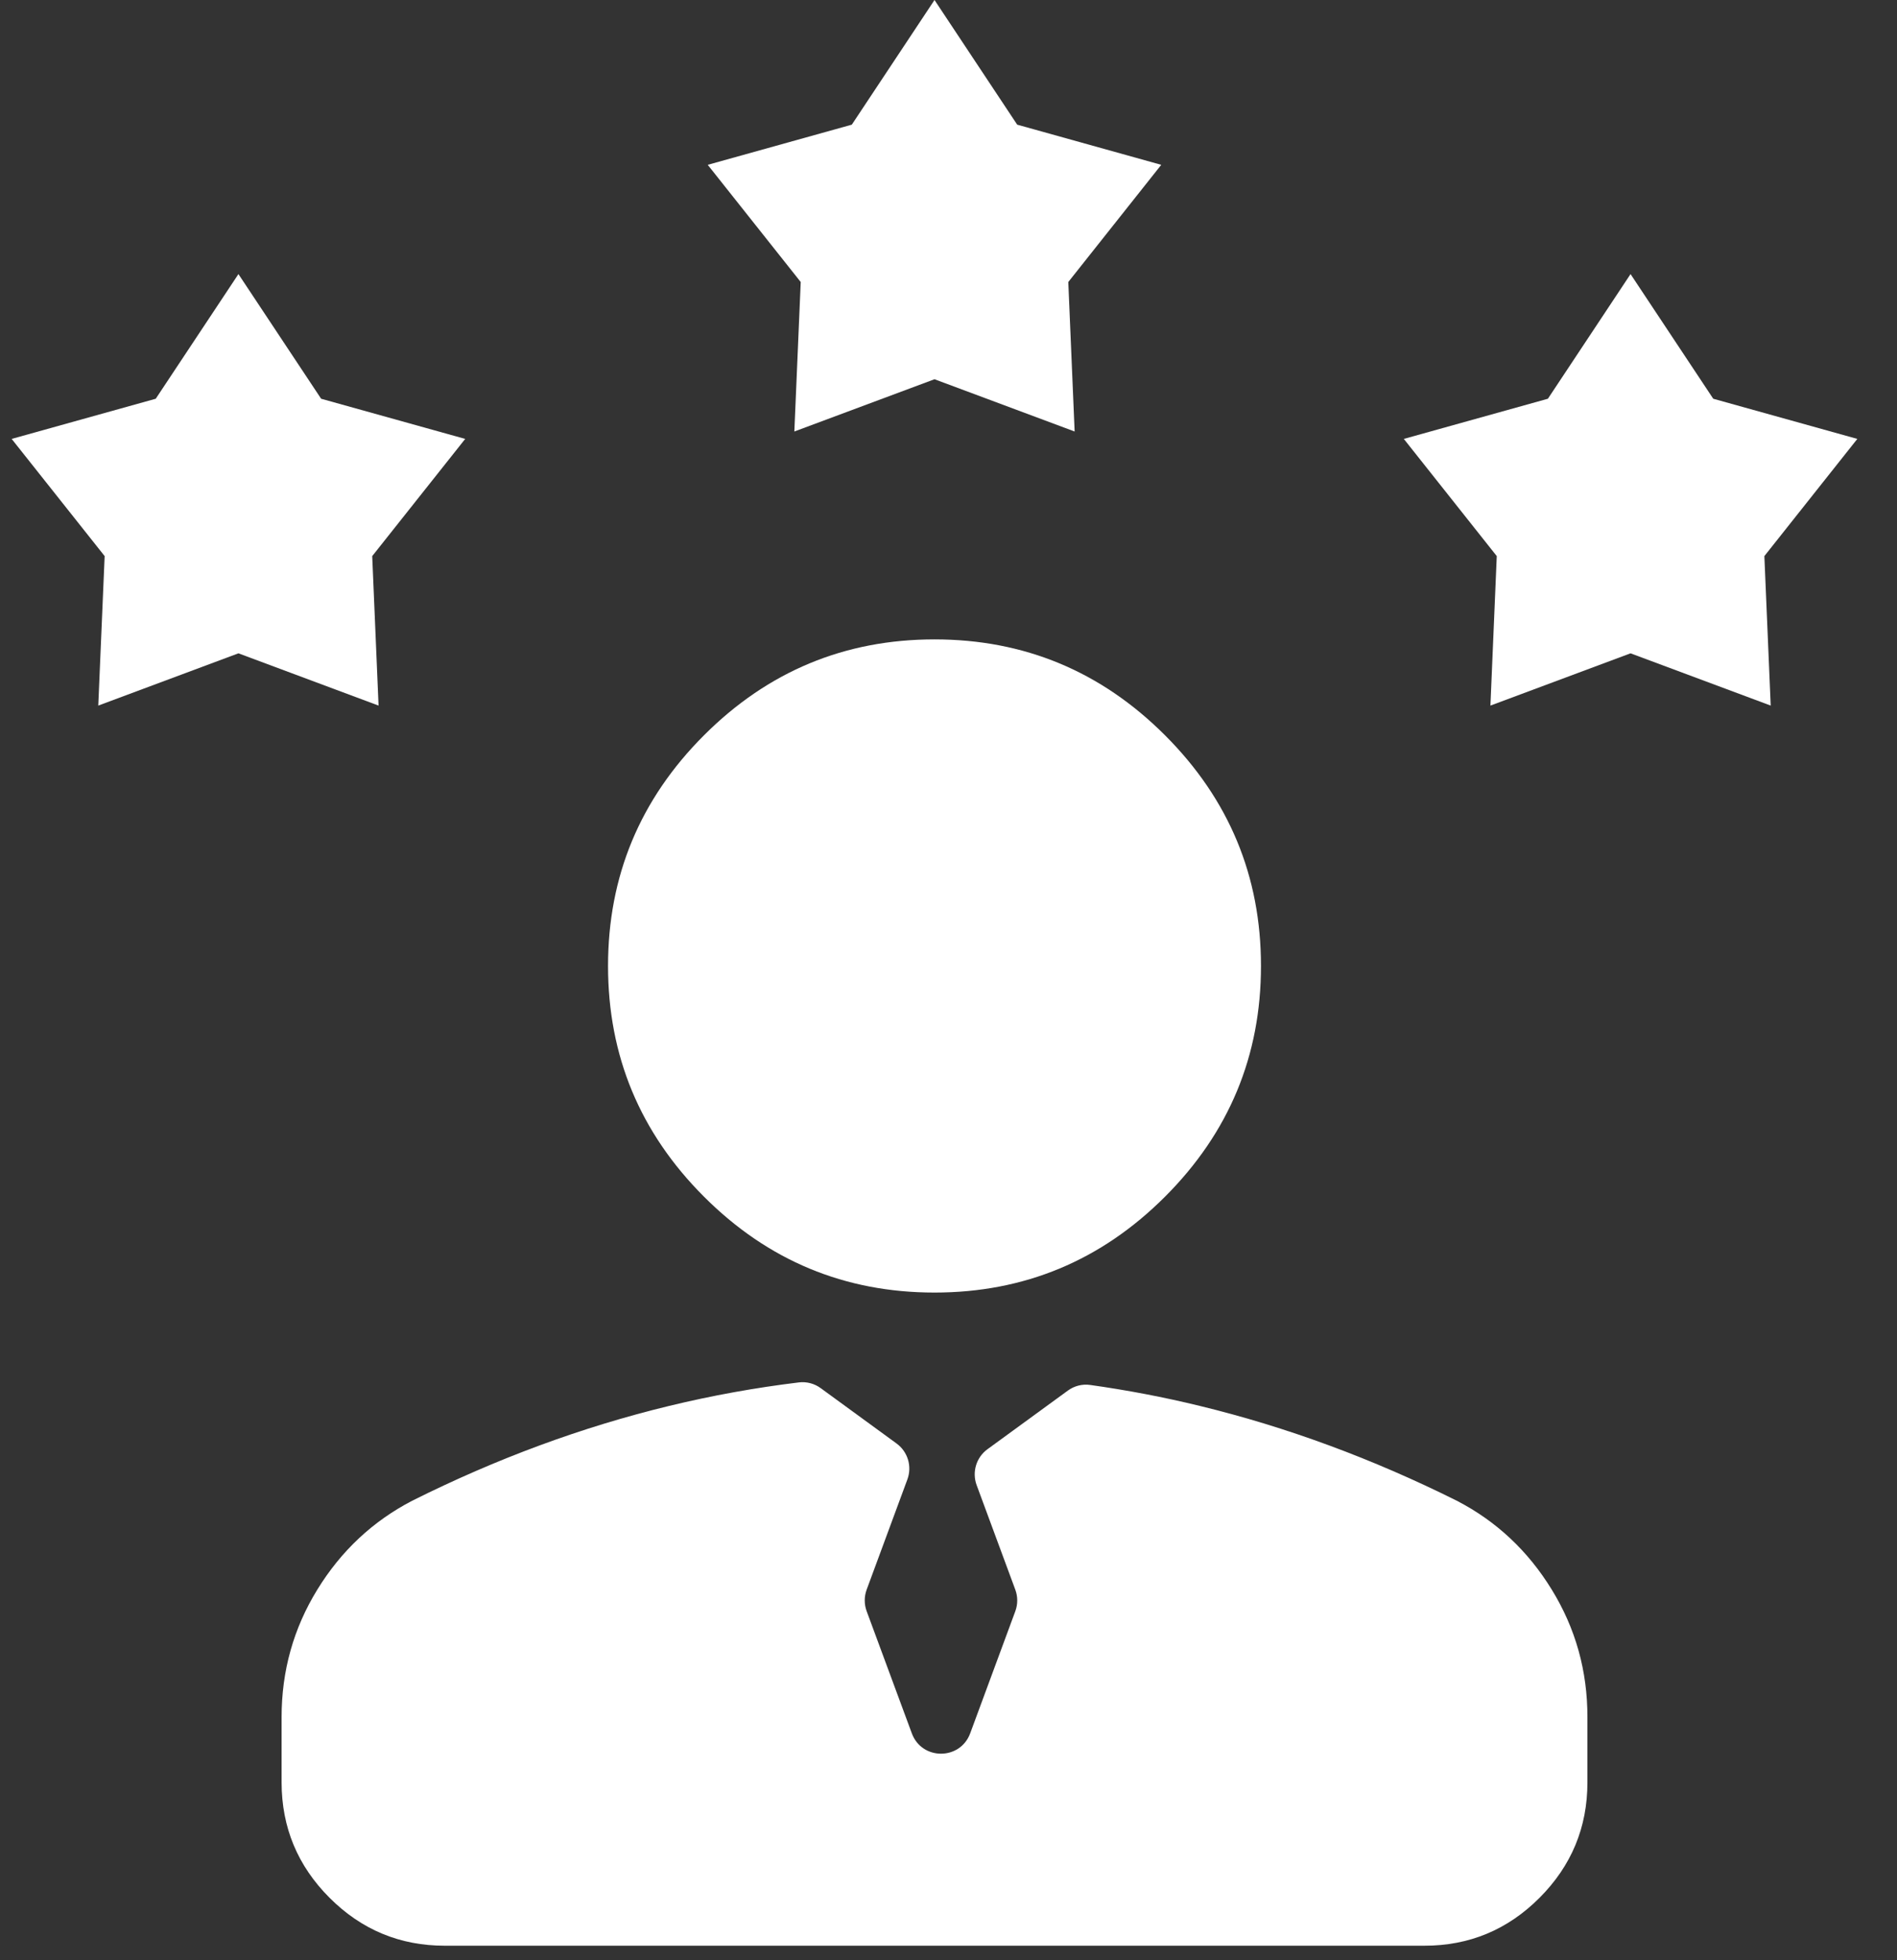
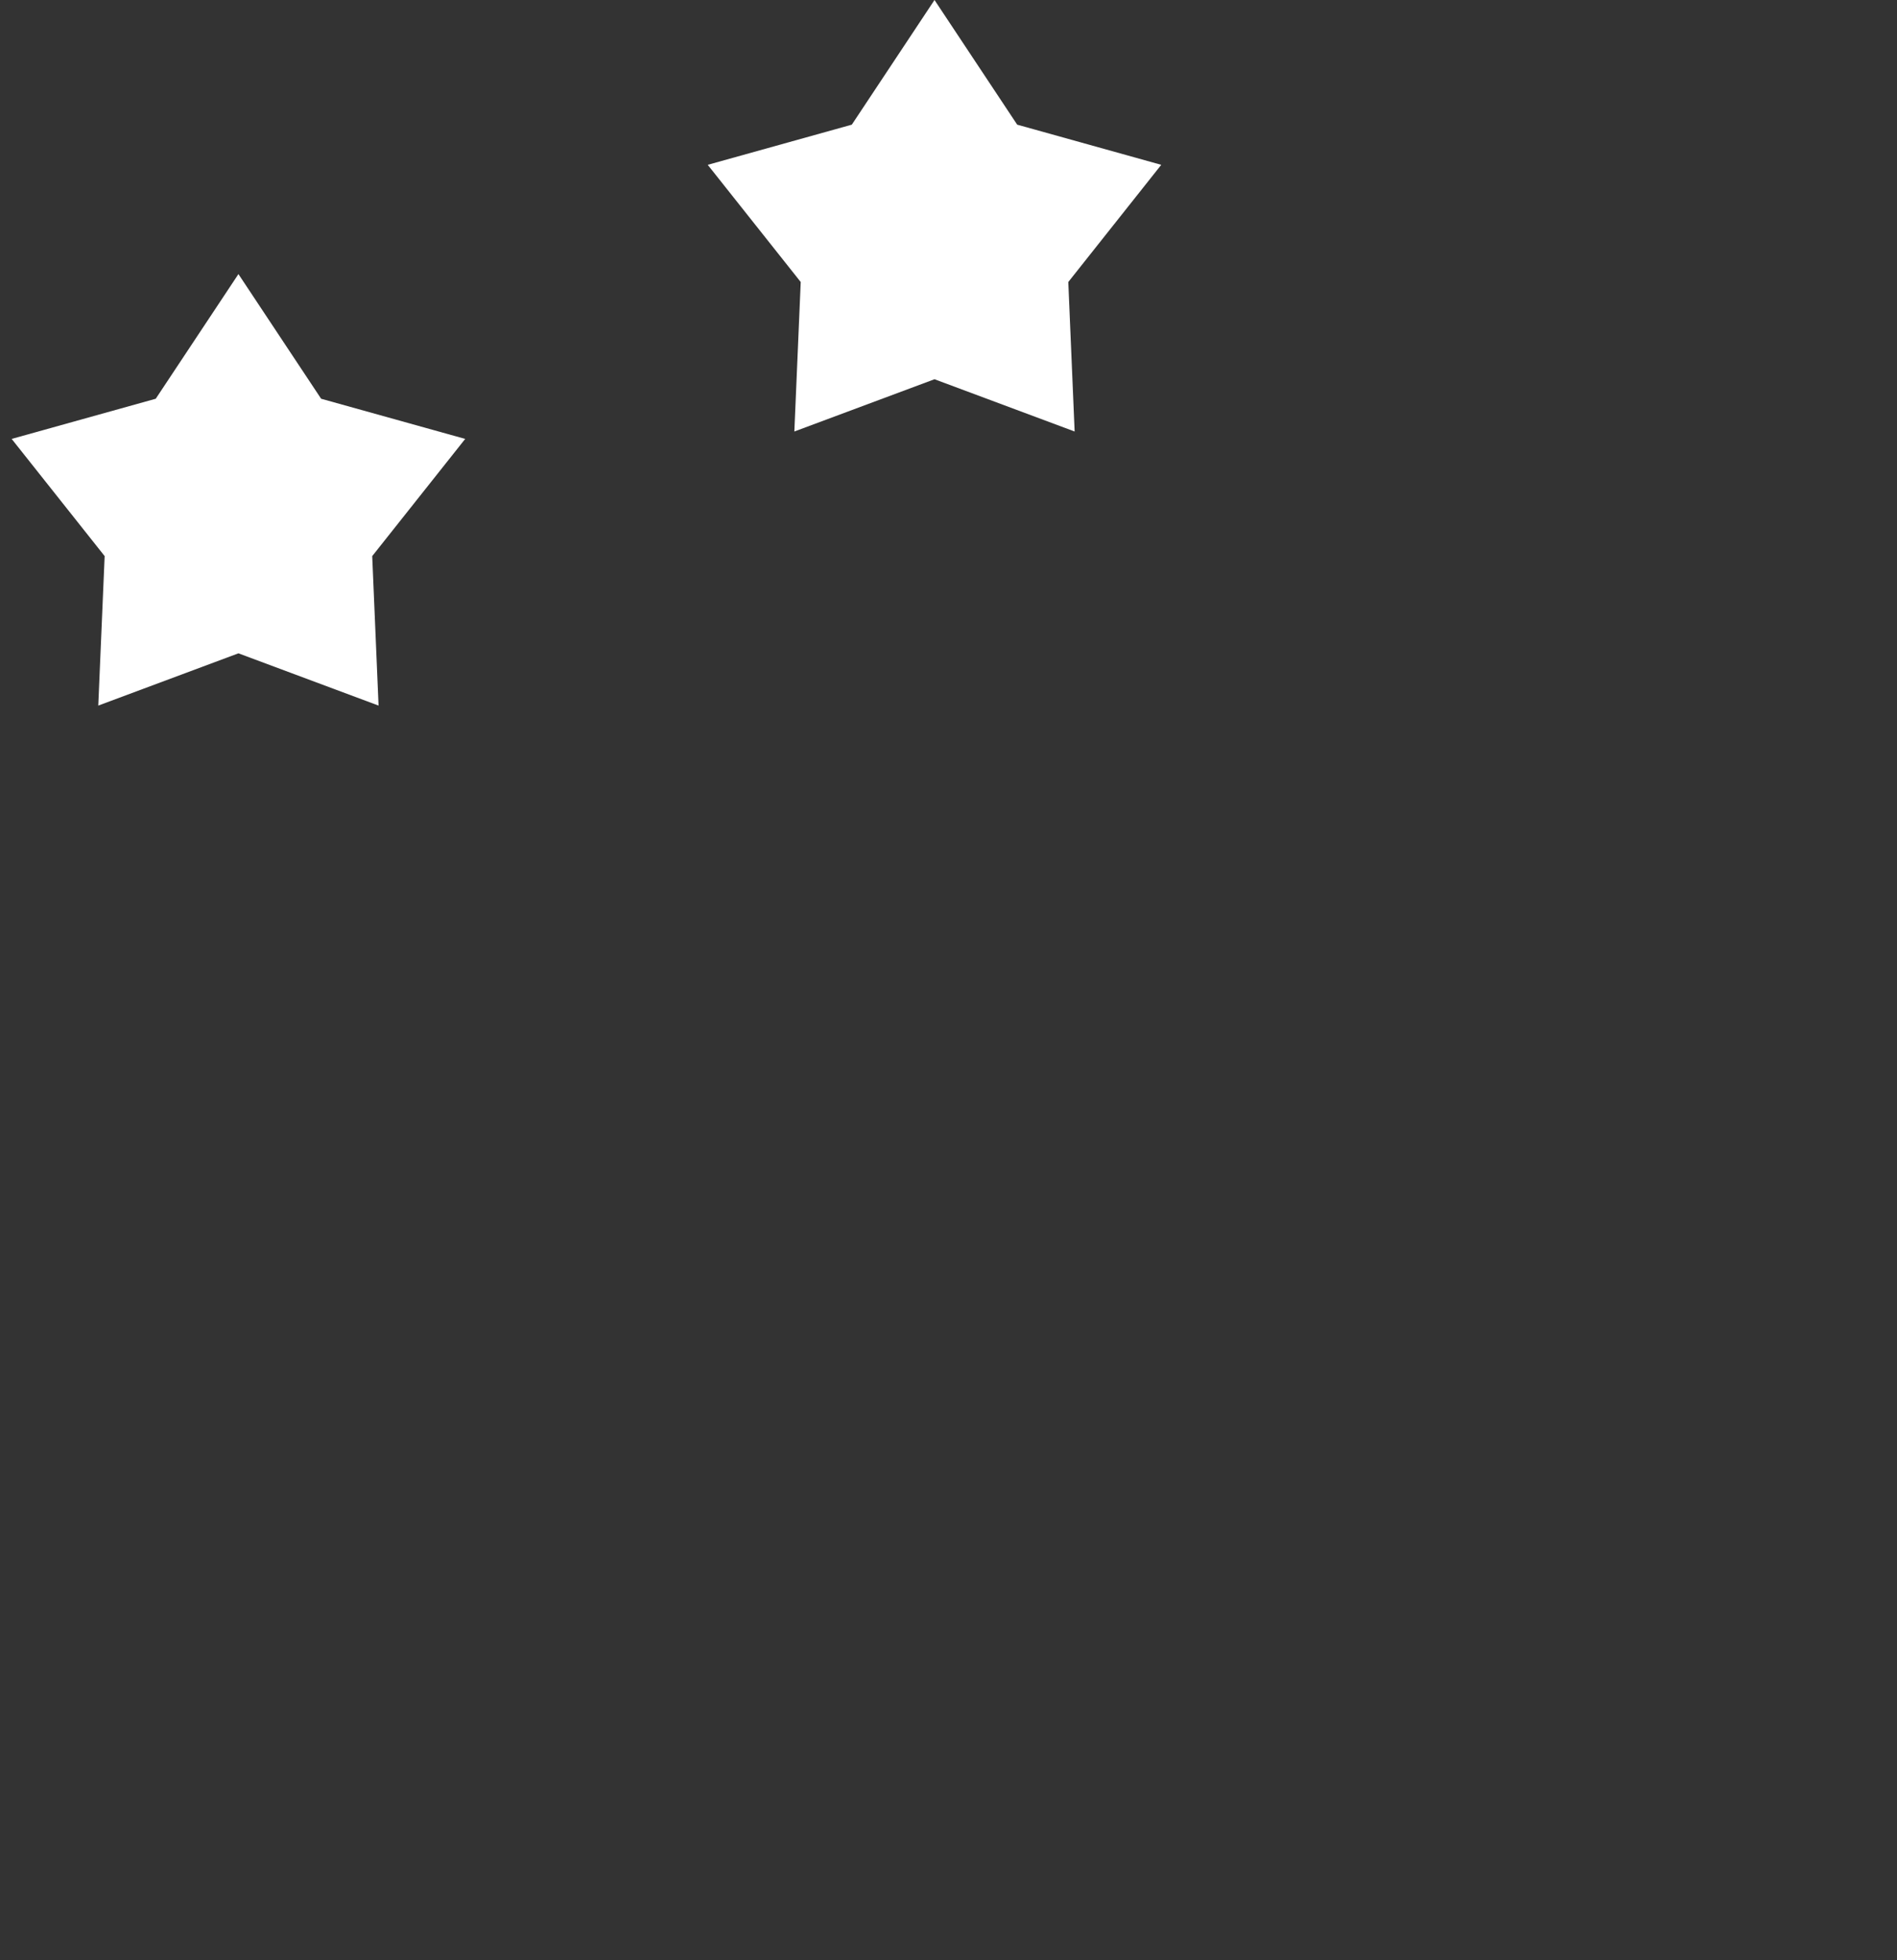
<svg xmlns="http://www.w3.org/2000/svg" width="61" height="63" viewBox="0 0 61 63" fill="none">
  <rect x="0" y="0" width="61" height="63" fill="#333333" stroke="none" />
  <path d="M7.667 8.81L10.326 12.817L14.959 14.108L11.969 17.875L12.173 22.68L7.667 21L3.16 22.68L3.365 17.875L0.375 14.108L5.008 12.817L7.667 8.81Z" fill="white" />
  <path d="M30.05 0L32.709 4.007L37.341 5.298L34.352 9.065L34.556 13.87L30.05 12.19L25.543 13.87L25.748 9.065L22.758 5.298L27.391 4.007L30.05 0Z" fill="white" />
-   <path d="M52.432 8.81L55.091 12.817L59.724 14.108L56.735 17.875L56.939 22.68L52.432 21L47.926 22.68L48.13 17.875L45.141 14.108L49.774 12.817L52.432 8.81Z" fill="white" />
-   <path d="M28.829 46.398C29.191 46.662 29.333 47.133 29.178 47.553L27.868 51.097C27.786 51.321 27.786 51.567 27.869 51.791L29.321 55.716C29.643 56.587 30.875 56.587 31.197 55.716L32.648 51.791C32.731 51.567 32.731 51.321 32.648 51.097L31.405 47.737C31.25 47.317 31.392 46.845 31.754 46.582L34.338 44.698C34.544 44.548 34.8 44.481 35.054 44.517C36.236 44.682 37.412 44.906 38.579 45.19C41.378 45.87 44.134 46.887 46.846 48.239C48.114 48.895 49.132 49.847 49.898 51.095C50.665 52.342 51.047 53.709 51.045 55.194V57.294C51.045 58.737 50.532 59.973 49.505 61.002C48.478 62.031 47.241 62.544 45.796 62.542H14.304C12.86 62.542 11.625 62.029 10.598 61.002C9.571 59.975 9.057 58.739 9.055 57.294V55.194C9.055 53.707 9.438 52.34 10.204 51.095C10.97 49.849 11.987 48.897 13.254 48.239C15.966 46.883 18.721 45.867 21.52 45.19C22.9 44.856 24.29 44.605 25.691 44.435C25.939 44.405 26.188 44.472 26.39 44.619L28.829 46.398ZM30.05 20.552C32.937 20.552 35.408 21.58 37.464 23.636C39.52 25.692 40.548 28.163 40.548 31.05C40.548 33.937 39.52 36.408 37.464 38.464C35.408 40.52 32.937 41.547 30.05 41.547C27.163 41.547 24.692 40.52 22.636 38.464C20.58 36.408 19.552 33.937 19.552 31.05C19.552 28.163 20.58 25.692 22.636 23.636C24.692 21.58 27.163 20.552 30.05 20.552Z" fill="white" />
</svg>